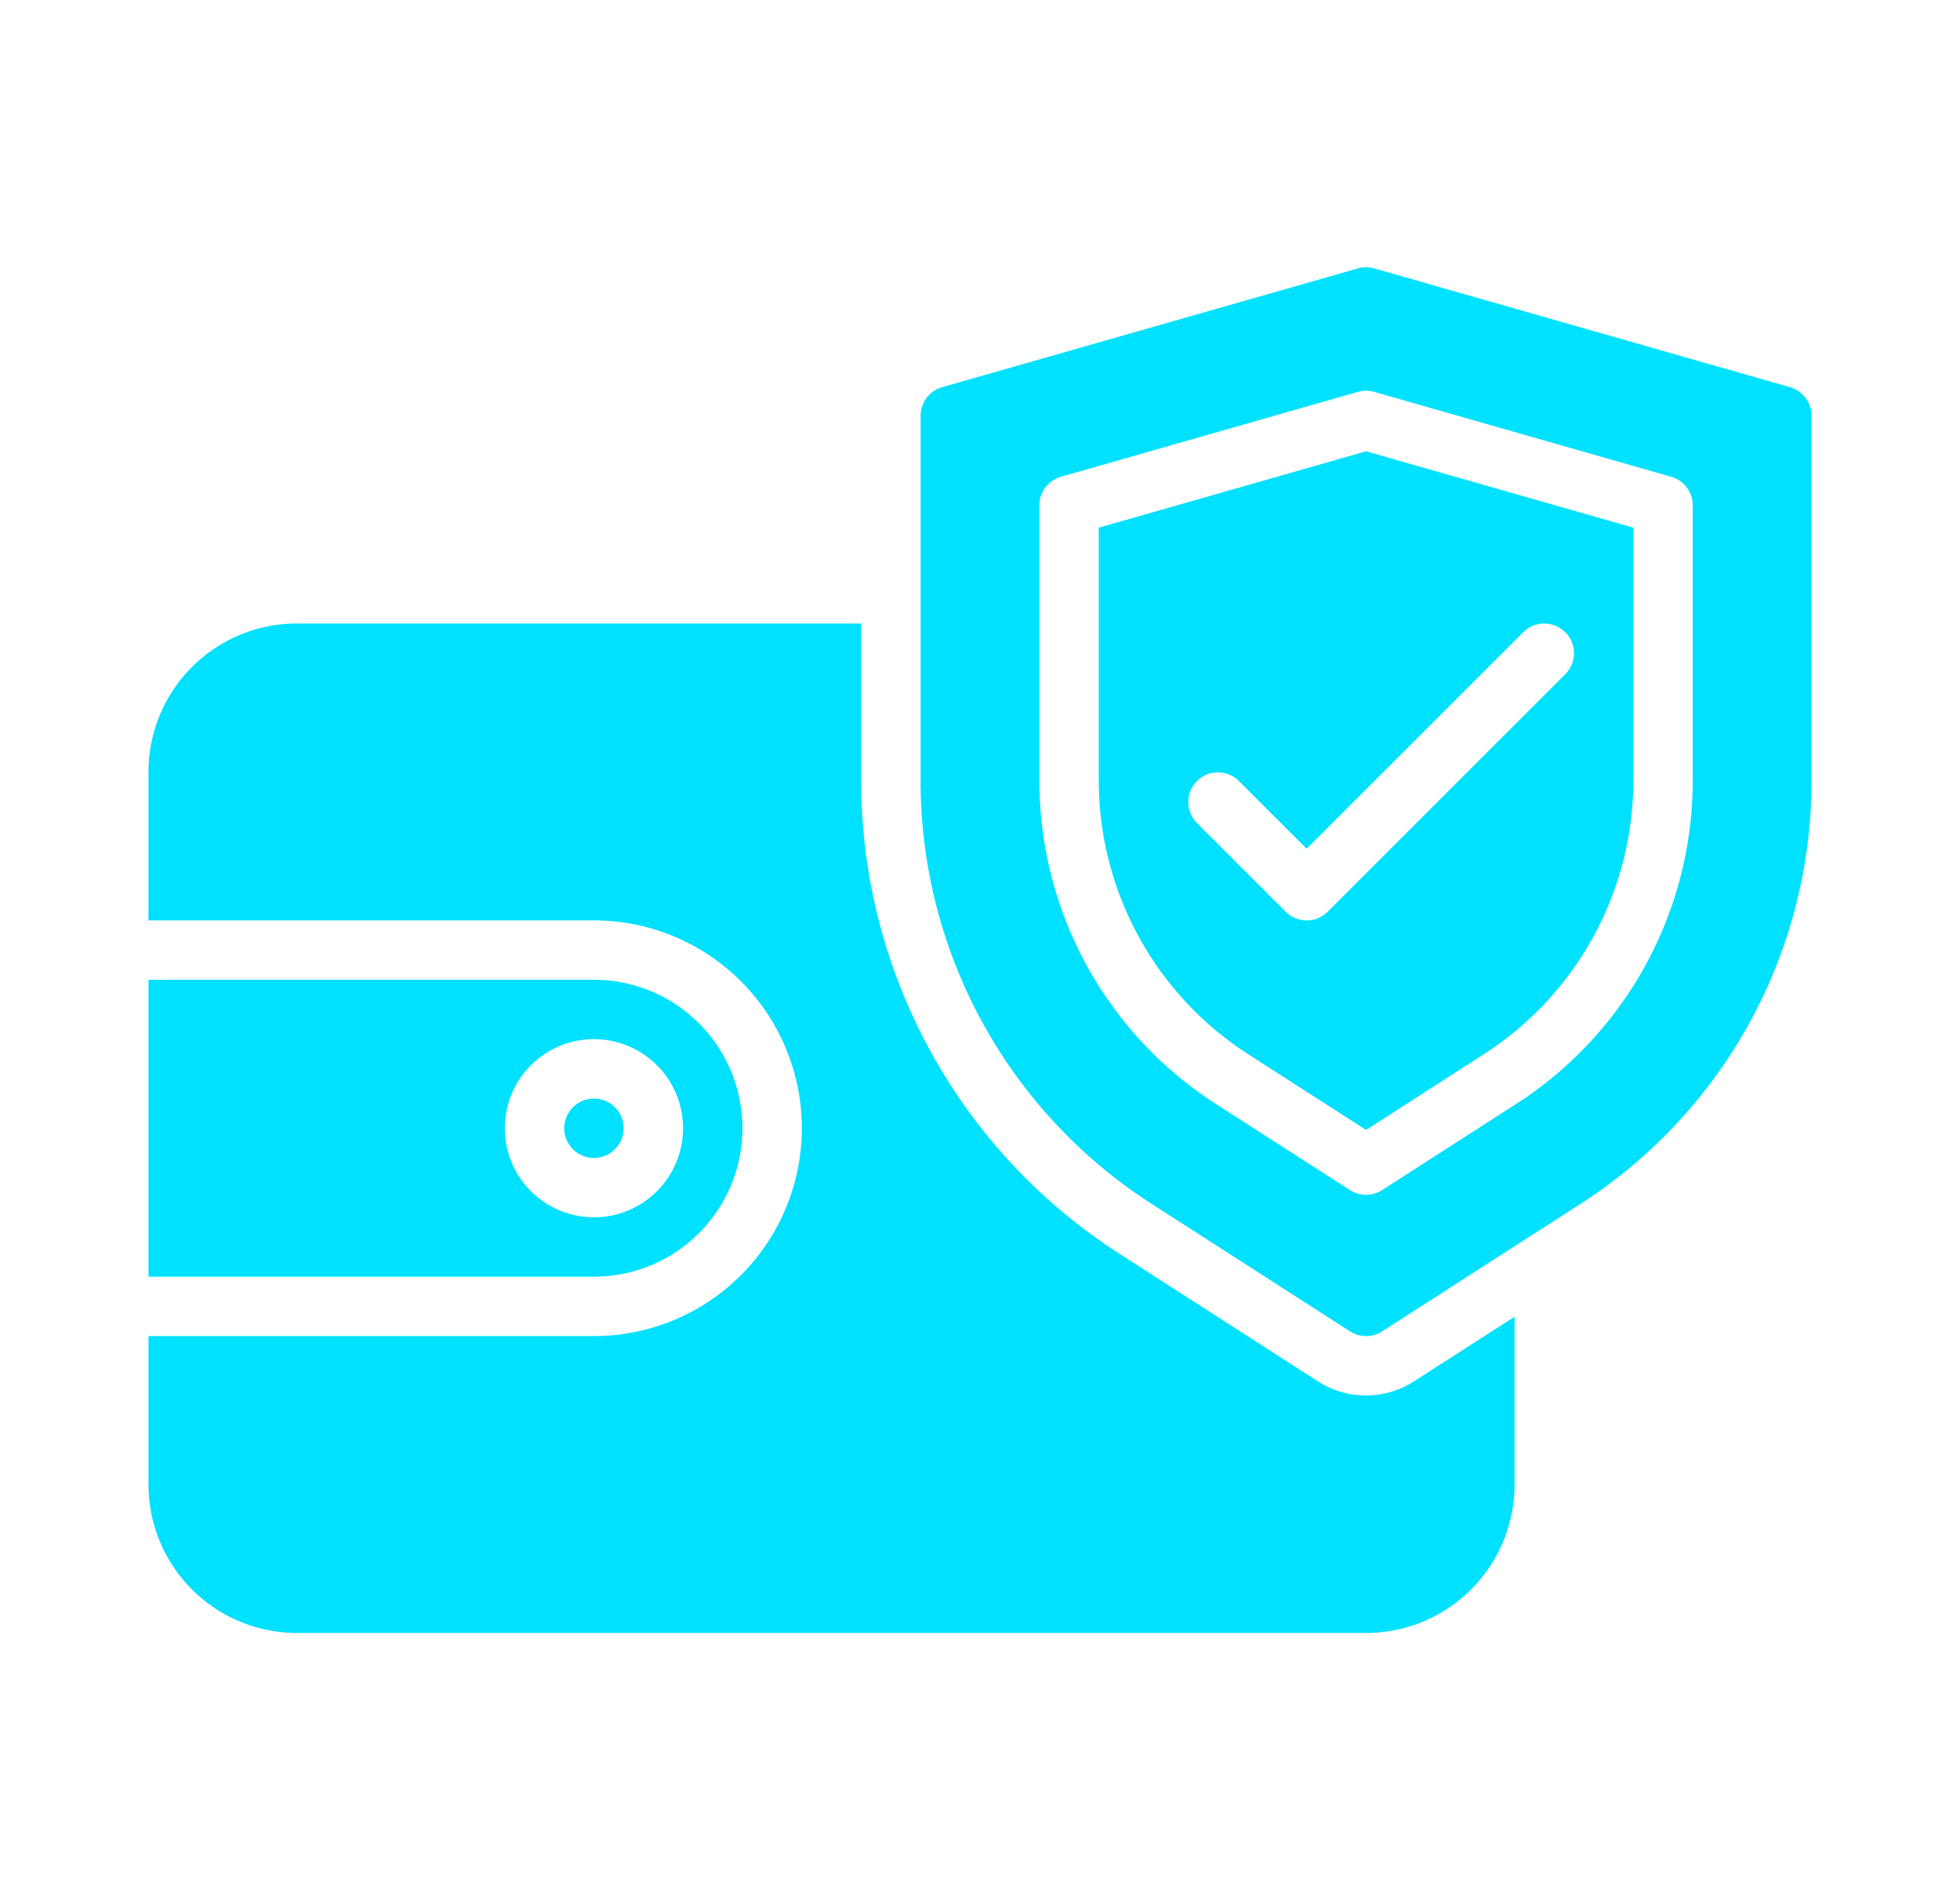
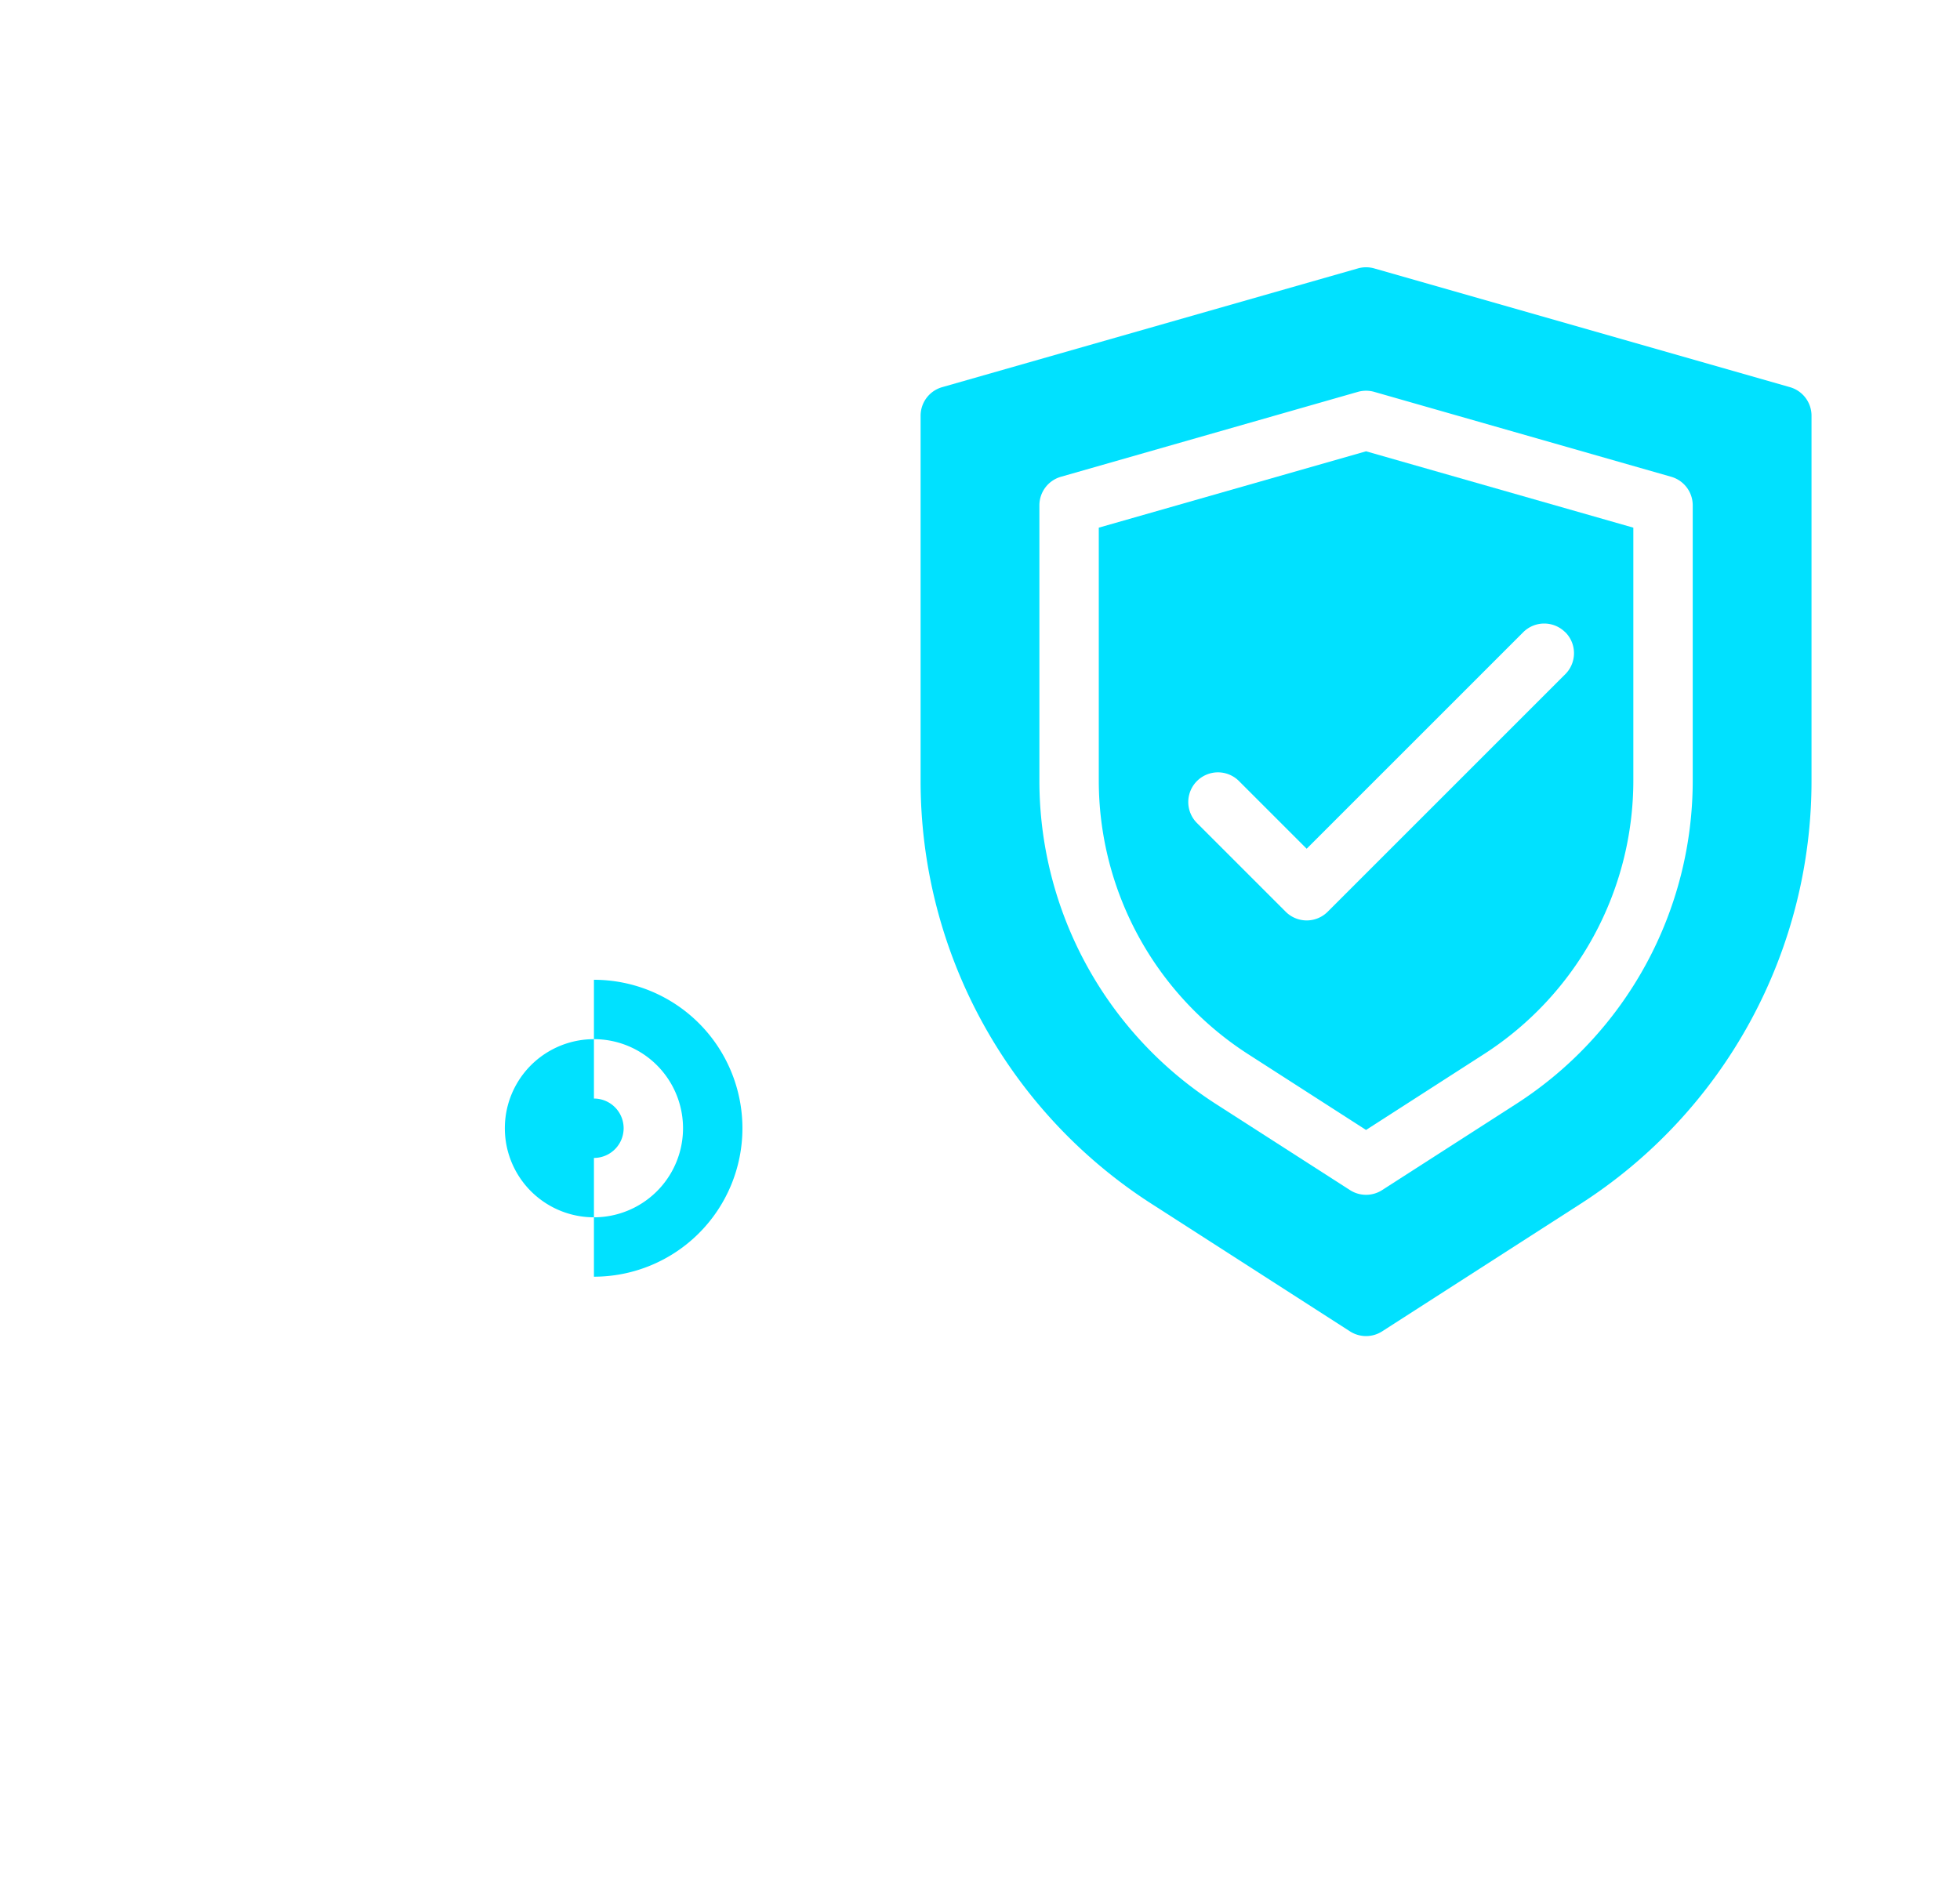
<svg xmlns="http://www.w3.org/2000/svg" width="33" height="32" fill="none">
-   <path fill="#00E1FF" d="M25.5 22.175V25a2.5 2.5 0 0 1-2.5 2.5H5A2.5 2.5 0 0 1 2.5 25v-2.5H10a3.5 3.5 0 1 0 0-7H2.5V13A2.5 2.5 0 0 1 5 10.5h9.5v2.63a9.464 9.464 0 0 0 4.365 7.995l3.32 2.135a1.492 1.492 0 0 0 1.625 0l1.69-1.085z" />
  <path fill="#00E1FF" d="M10 19.5a.5.5 0 1 0 0-1 .5.5 0 0 0 0 1z" />
-   <path fill="#00E1FF" d="M10 16.5H2.5v5H10a2.5 2.5 0 0 0 0-5zm0 4a1.5 1.5 0 1 1 0-3 1.5 1.5 0 0 1 0 3zm8.5-11.614v4.247a5.48 5.48 0 0 0 2.526 4.627L23 19.029l1.974-1.27a5.48 5.48 0 0 0 2.526-4.626V8.886L23 7.6l-4.5 1.286zm7.854 1.76a.5.5 0 0 1 0 .708l-4 4a.5.5 0 0 1-.707 0l-1.5-1.5a.5.5 0 0 1 .707-.707L22 14.293l3.646-3.646a.5.5 0 0 1 .707 0z" />
+   <path fill="#00E1FF" d="M10 16.5v5H10a2.5 2.5 0 0 0 0-5zm0 4a1.5 1.5 0 1 1 0-3 1.5 1.5 0 0 1 0 3zm8.5-11.614v4.247a5.48 5.48 0 0 0 2.526 4.627L23 19.029l1.974-1.27a5.48 5.48 0 0 0 2.526-4.626V8.886L23 7.6l-4.5 1.286zm7.854 1.76a.5.5 0 0 1 0 .708l-4 4a.5.5 0 0 1-.707 0l-1.5-1.5a.5.5 0 0 1 .707-.707L22 14.293l3.646-3.646a.5.5 0 0 1 .707 0z" />
  <path fill="#00E1FF" d="m30.137 6.52-7-2a.504.504 0 0 0-.274 0l-7 2A.5.5 0 0 0 15.5 7v6.133a8.463 8.463 0 0 0 3.904 7.15l3.326 2.138a.5.5 0 0 0 .54 0l3.326-2.138a8.464 8.464 0 0 0 3.904-7.15V7a.5.5 0 0 0-.363-.48zM28.5 13.132a6.474 6.474 0 0 1-2.985 5.467l-2.245 1.443a.5.5 0 0 1-.54 0L20.485 18.6a6.473 6.473 0 0 1-2.985-5.467V8.509a.5.5 0 0 1 .363-.48l5-1.43a.504.504 0 0 1 .274 0l5 1.43a.5.5 0 0 1 .363.48v4.624z" />
</svg>